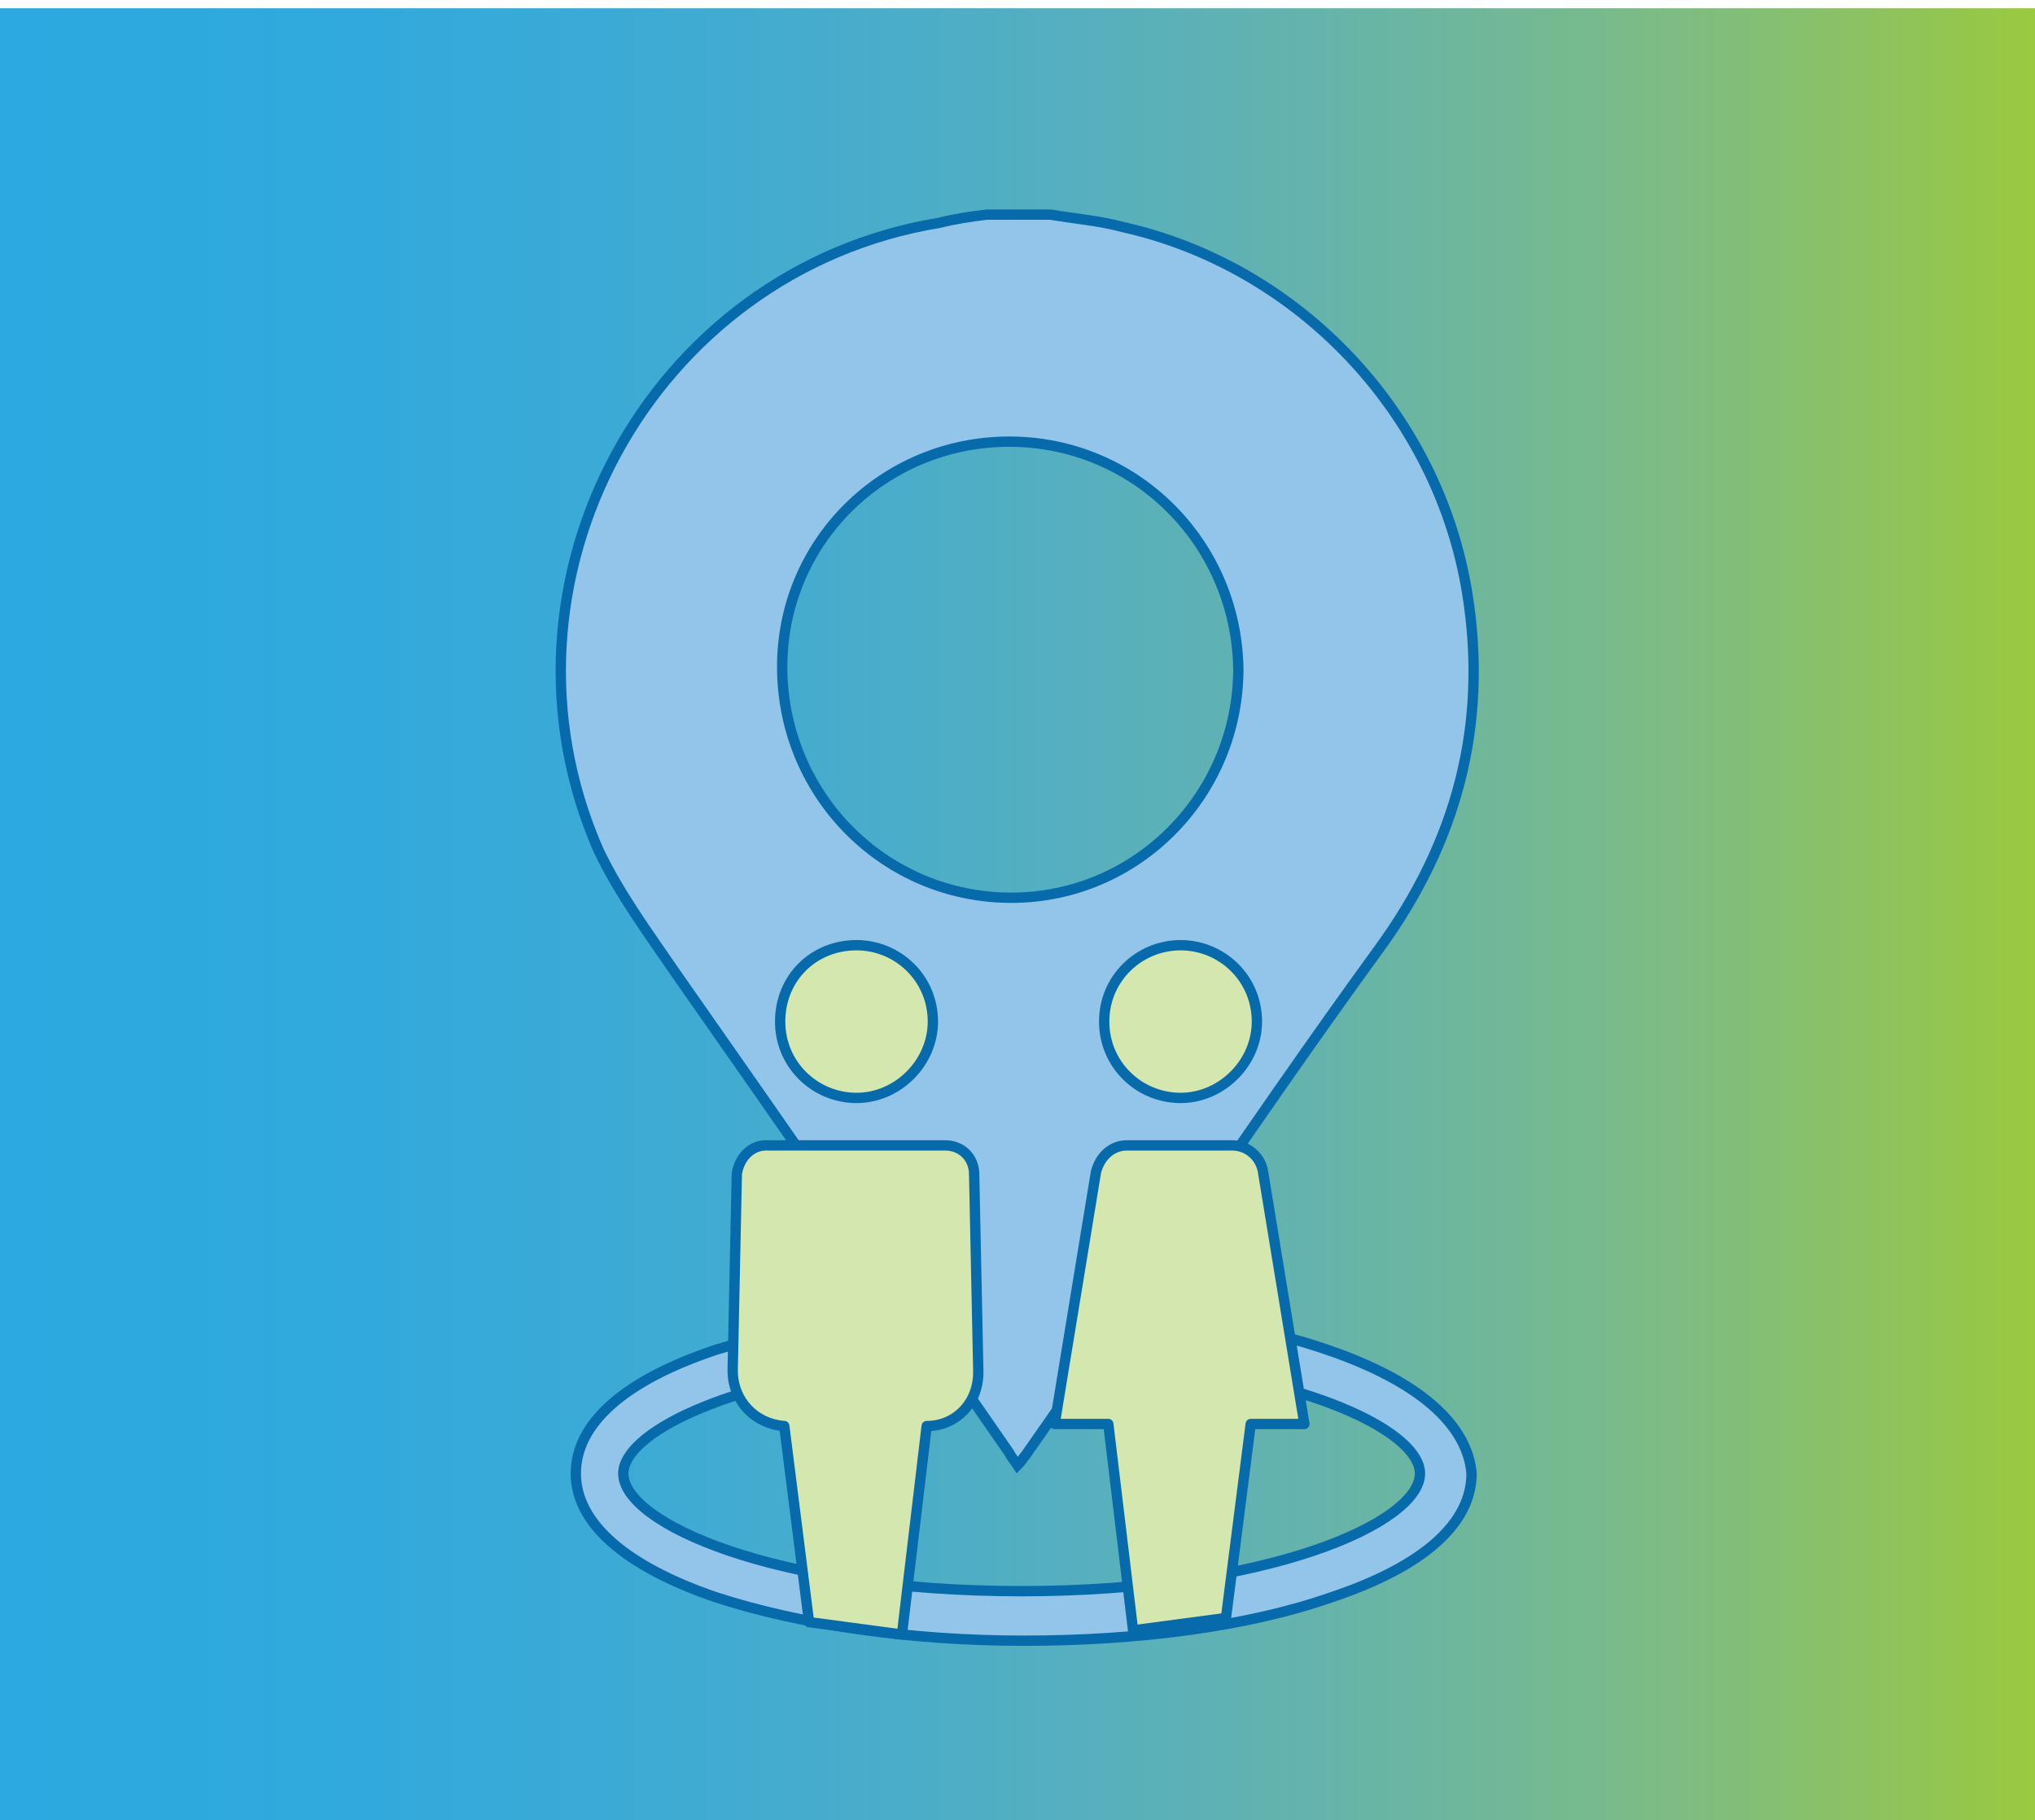
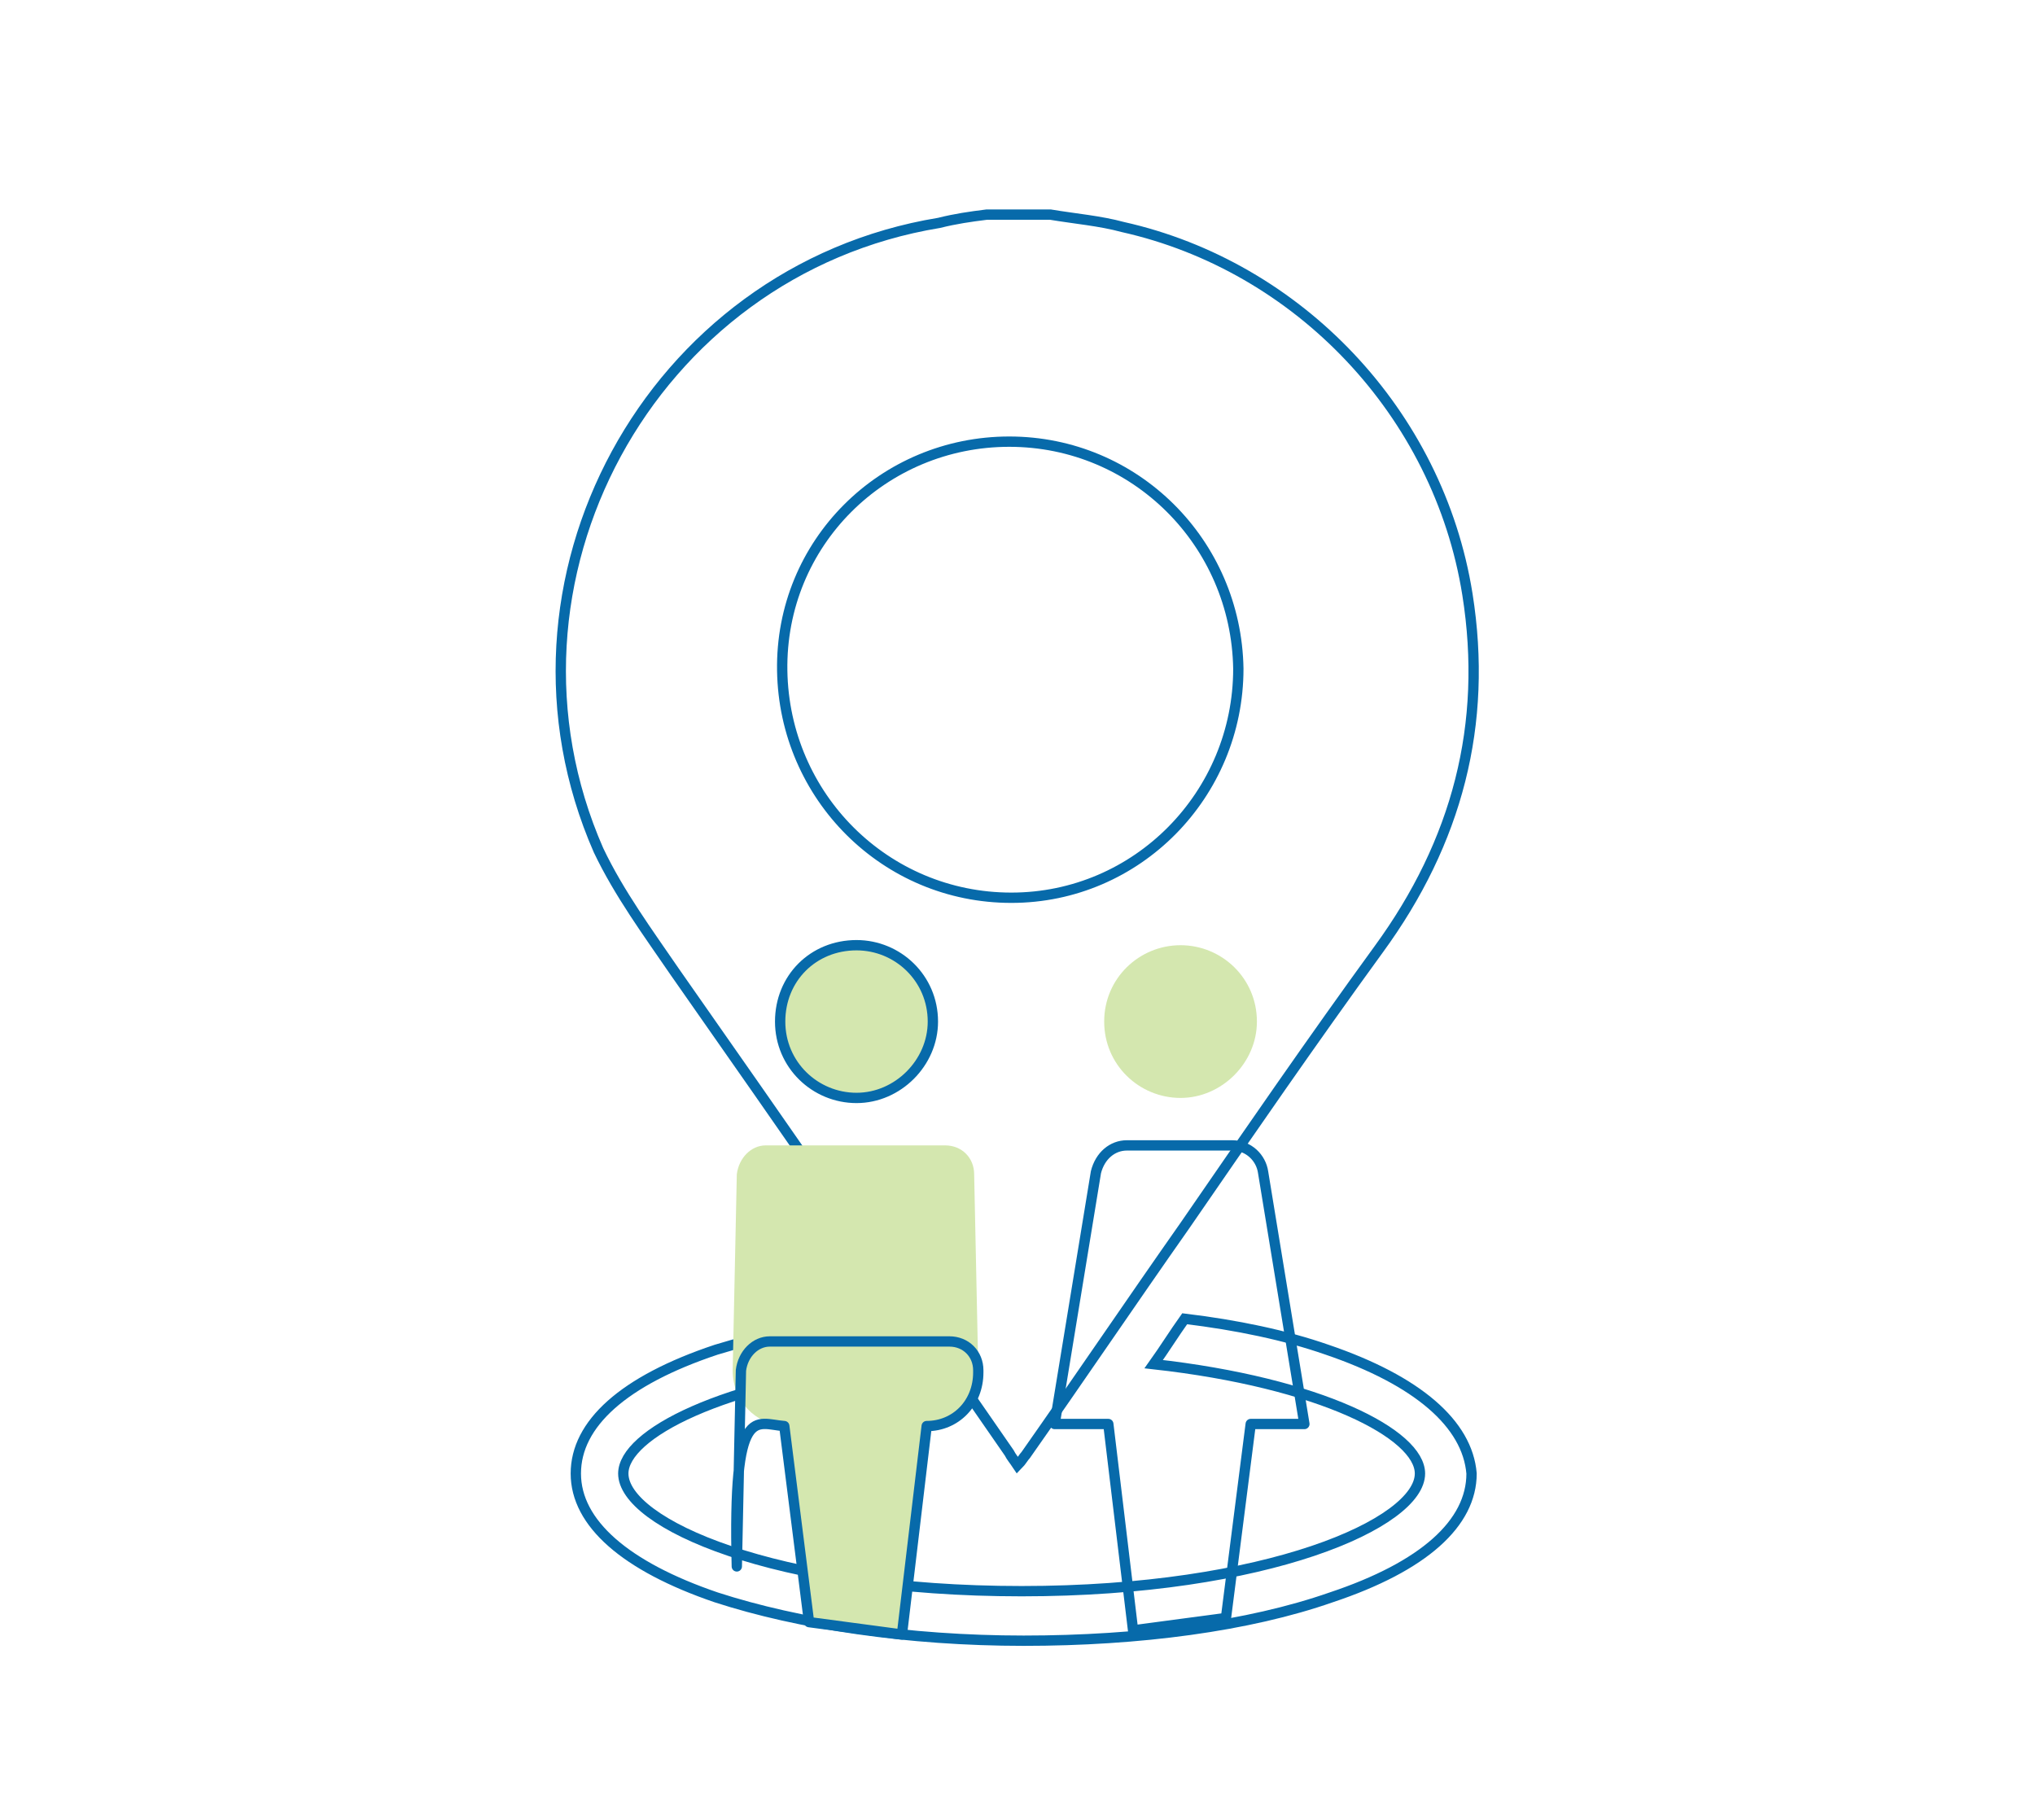
<svg xmlns="http://www.w3.org/2000/svg" xmlns:xlink="http://www.w3.org/1999/xlink" version="1.1" id="Layer_1" x="0px" y="0px" viewBox="0 0 98.6 88.2" style="enable-background:new 0 0 98.6 88.2;" xml:space="preserve">
  <style type="text/css">
	
		.st0{clip-path:url(#SVGID_00000105387129364855809750000005455574473809339823_);fill:url(#SVGID_00000024701462555003586360000016351231578749018555_);}
	.st1{fill:#93C4EA;}
	.st2{fill:none;stroke:#076AAA;stroke-width:0.5;stroke-miterlimit:10;}
	.st3{fill:#D4E7AF;}
	.st4{fill:none;stroke:#076AAA;stroke-width:0.5;stroke-linecap:round;stroke-linejoin:round;stroke-miterlimit:10;}
</style>
  <g>
    <g>
      <defs>
        <rect id="SVGID_1_" x="-0.1" y="0.4" width="98.7" height="87.8" />
      </defs>
      <clipPath id="SVGID_00000155862195833210144350000016009389060975354539_">
        <use xlink:href="#SVGID_1_" style="overflow:visible;" />
      </clipPath>
      <linearGradient id="SVGID_00000004540973387950666220000007829701639400650643_" gradientUnits="userSpaceOnUse" x1="-532.257" y1="466.402" x2="-529.72" y2="466.402" gradientTransform="matrix(38.882 0 0 -38.882 20695.123 18178.82)">
        <stop offset="0" style="stop-color:#2BA9E0" />
        <stop offset="4.545450e-03" style="stop-color:#2BA9E0" />
        <stop offset="0.156" style="stop-color:#30A9DD" />
        <stop offset="0.285" style="stop-color:#3AAAD7" />
        <stop offset="0.406" style="stop-color:#46ACCD" />
        <stop offset="0.522" style="stop-color:#54AFC0" />
        <stop offset="0.634" style="stop-color:#63B3AE" />
        <stop offset="0.745" style="stop-color:#72B897" />
        <stop offset="0.852" style="stop-color:#82BE7A" />
        <stop offset="0.956" style="stop-color:#93C551" />
        <stop offset="1" style="stop-color:#9ACA3E" />
      </linearGradient>
-       <rect x="-0.1" y="0.4" style="clip-path:url(#SVGID_00000155862195833210144350000016009389060975354539_);fill:url(#SVGID_00000004540973387950666220000007829701639400650643_);" width="98.7" height="87.8" />
    </g>
-     <path class="st1" d="M48.9,21.4c6.1,0,11,4.9,11.1,11c0,6.1-4.9,11.1-11,11.1c-6.1,0-11-4.9-11.1-11C37.8,26.3,42.8,21.4,48.9,21.4   L48.9,21.4z M32.7,47.1c5.4,7.7,10.8,15.5,16.2,23.3c0.1,0.2,0.2,0.3,0.4,0.6c0.2-0.2,0.3-0.4,0.4-0.5c2.6-3.7,5.1-7.4,7.7-11.1   c3.1-4.5,6.2-9,9.4-13.4c3.8-5.2,5.3-10.9,4.3-17.2C69.7,20,62.9,12.9,54.4,11c-1.1-0.3-2.3-0.4-3.5-0.6h-3.1   c-0.8,0.1-1.5,0.2-2.3,0.4C31.5,13.1,23.3,28.2,29,41.2C30,43.3,31.4,45.2,32.7,47.1L32.7,47.1z" />
    <path class="st2" d="M48.9,21.4c6.1,0,11,4.9,11.1,11c0,6.1-4.9,11.1-11,11.1c-6.1,0-11-4.9-11.1-11C37.8,26.3,42.8,21.4,48.9,21.4   L48.9,21.4z M32.7,47.1c5.4,7.7,10.8,15.5,16.2,23.3c0.1,0.2,0.2,0.3,0.4,0.6c0.2-0.2,0.3-0.4,0.4-0.5c2.6-3.7,5.1-7.4,7.7-11.1   c3.1-4.5,6.2-9,9.4-13.4c3.8-5.2,5.3-10.9,4.3-17.2C69.7,20,62.9,12.9,54.4,11c-1.1-0.3-2.3-0.4-3.5-0.6h-3.1   c-0.8,0.1-1.5,0.2-2.3,0.4C31.5,13.1,23.3,28.2,29,41.2C30,43.3,31.4,45.2,32.7,47.1L32.7,47.1z" />
-     <path class="st1" d="M64.3,65.4c-2-0.7-4.4-1.2-6.9-1.5c-0.5,0.7-1,1.5-1.5,2.2c8.1,0.9,12.9,3.4,12.9,5.3c0,2.4-7.4,5.7-19.3,5.7   c-12,0-19.3-3.3-19.3-5.7c0-1.9,4.8-4.4,12.9-5.3c-0.5-0.7-1-1.5-1.5-2.2c-2.6,0.3-4.9,0.9-6.9,1.5c-4.5,1.5-6.8,3.6-6.8,6   c0,2.4,2.4,4.5,6.8,6c4,1.3,9.3,2.1,14.9,2.1c5.6,0,10.9-0.7,14.9-2.1c4.5-1.5,6.8-3.6,6.8-6C71.1,69,68.7,66.9,64.3,65.4" />
    <path class="st2" d="M64.3,65.4c-2-0.7-4.4-1.2-6.9-1.5c-0.5,0.7-1,1.5-1.5,2.2c8.1,0.9,12.9,3.4,12.9,5.3c0,2.4-7.4,5.7-19.3,5.7   c-12,0-19.3-3.3-19.3-5.7c0-1.9,4.8-4.4,12.9-5.3c-0.5-0.7-1-1.5-1.5-2.2c-2.6,0.3-4.9,0.9-6.9,1.5c-4.5,1.5-6.8,3.6-6.8,6   c0,2.4,2.4,4.5,6.8,6c4,1.3,9.3,2.1,14.9,2.1c5.6,0,10.9-0.7,14.9-2.1c4.5-1.5,6.8-3.6,6.8-6C71.1,69,68.7,66.9,64.3,65.4z" />
    <path class="st3" d="M57.2,45.8c2,0,3.7,1.6,3.7,3.7c0,2-1.7,3.7-3.7,3.7c-2,0-3.7-1.6-3.7-3.7C53.5,47.4,55.2,45.8,57.2,45.8" />
-     <path class="st4" d="M57.2,45.8c2,0,3.7,1.6,3.7,3.7c0,2-1.7,3.7-3.7,3.7c-2,0-3.7-1.6-3.7-3.7C53.5,47.4,55.2,45.8,57.2,45.8z" />
-     <path class="st3" d="M54.9,79l4.5-0.6l1.2-9.4h2.6l-2-12.2c-0.1-0.7-0.7-1.3-1.5-1.3h-5.1c-0.7,0-1.3,0.5-1.5,1.3l-2,12.2h2.6   L54.9,79z" />
    <path class="st4" d="M54.9,79l4.5-0.6l1.2-9.4h2.6l-2-12.2c-0.1-0.7-0.7-1.3-1.5-1.3h-5.1c-0.7,0-1.3,0.5-1.5,1.3l-2,12.2h2.6   L54.9,79z" />
    <path class="st3" d="M41.5,45.8c2,0,3.7,1.6,3.7,3.7c0,2-1.7,3.7-3.7,3.7c-2,0-3.7-1.6-3.7-3.7C37.8,47.4,39.4,45.8,41.5,45.8" />
    <path class="st4" d="M41.5,45.8c2,0,3.7,1.6,3.7,3.7c0,2-1.7,3.7-3.7,3.7c-2,0-3.7-1.6-3.7-3.7C37.8,47.4,39.4,45.8,41.5,45.8z" />
    <path class="st3" d="M38,69.1l1.2,9.5l4.5,0.6l1.2-10.1c1.4,0,2.5-1.1,2.5-2.6c0,0,0,0,0-0.1l-0.2-9.5c0-0.8-0.6-1.4-1.4-1.4h-8.7   c-0.7,0-1.3,0.6-1.4,1.4l-0.2,9.5C35.5,67.9,36.6,69,38,69.1C38,69.1,38,69.1,38,69.1" />
-     <path class="st4" d="M38,69.1l1.2,9.5l4.5,0.6l1.2-10.1c1.4,0,2.5-1.1,2.5-2.6c0,0,0,0,0-0.1l-0.2-9.5c0-0.8-0.6-1.4-1.4-1.4h-8.7   c-0.7,0-1.3,0.6-1.4,1.4l-0.2,9.5C35.5,67.9,36.6,69,38,69.1C38,69.1,38,69.1,38,69.1z" />
+     <path class="st4" d="M38,69.1l1.2,9.5l4.5,0.6l1.2-10.1c1.4,0,2.5-1.1,2.5-2.6c0,0,0,0,0-0.1c0-0.8-0.6-1.4-1.4-1.4h-8.7   c-0.7,0-1.3,0.6-1.4,1.4l-0.2,9.5C35.5,67.9,36.6,69,38,69.1C38,69.1,38,69.1,38,69.1z" />
  </g>
</svg>